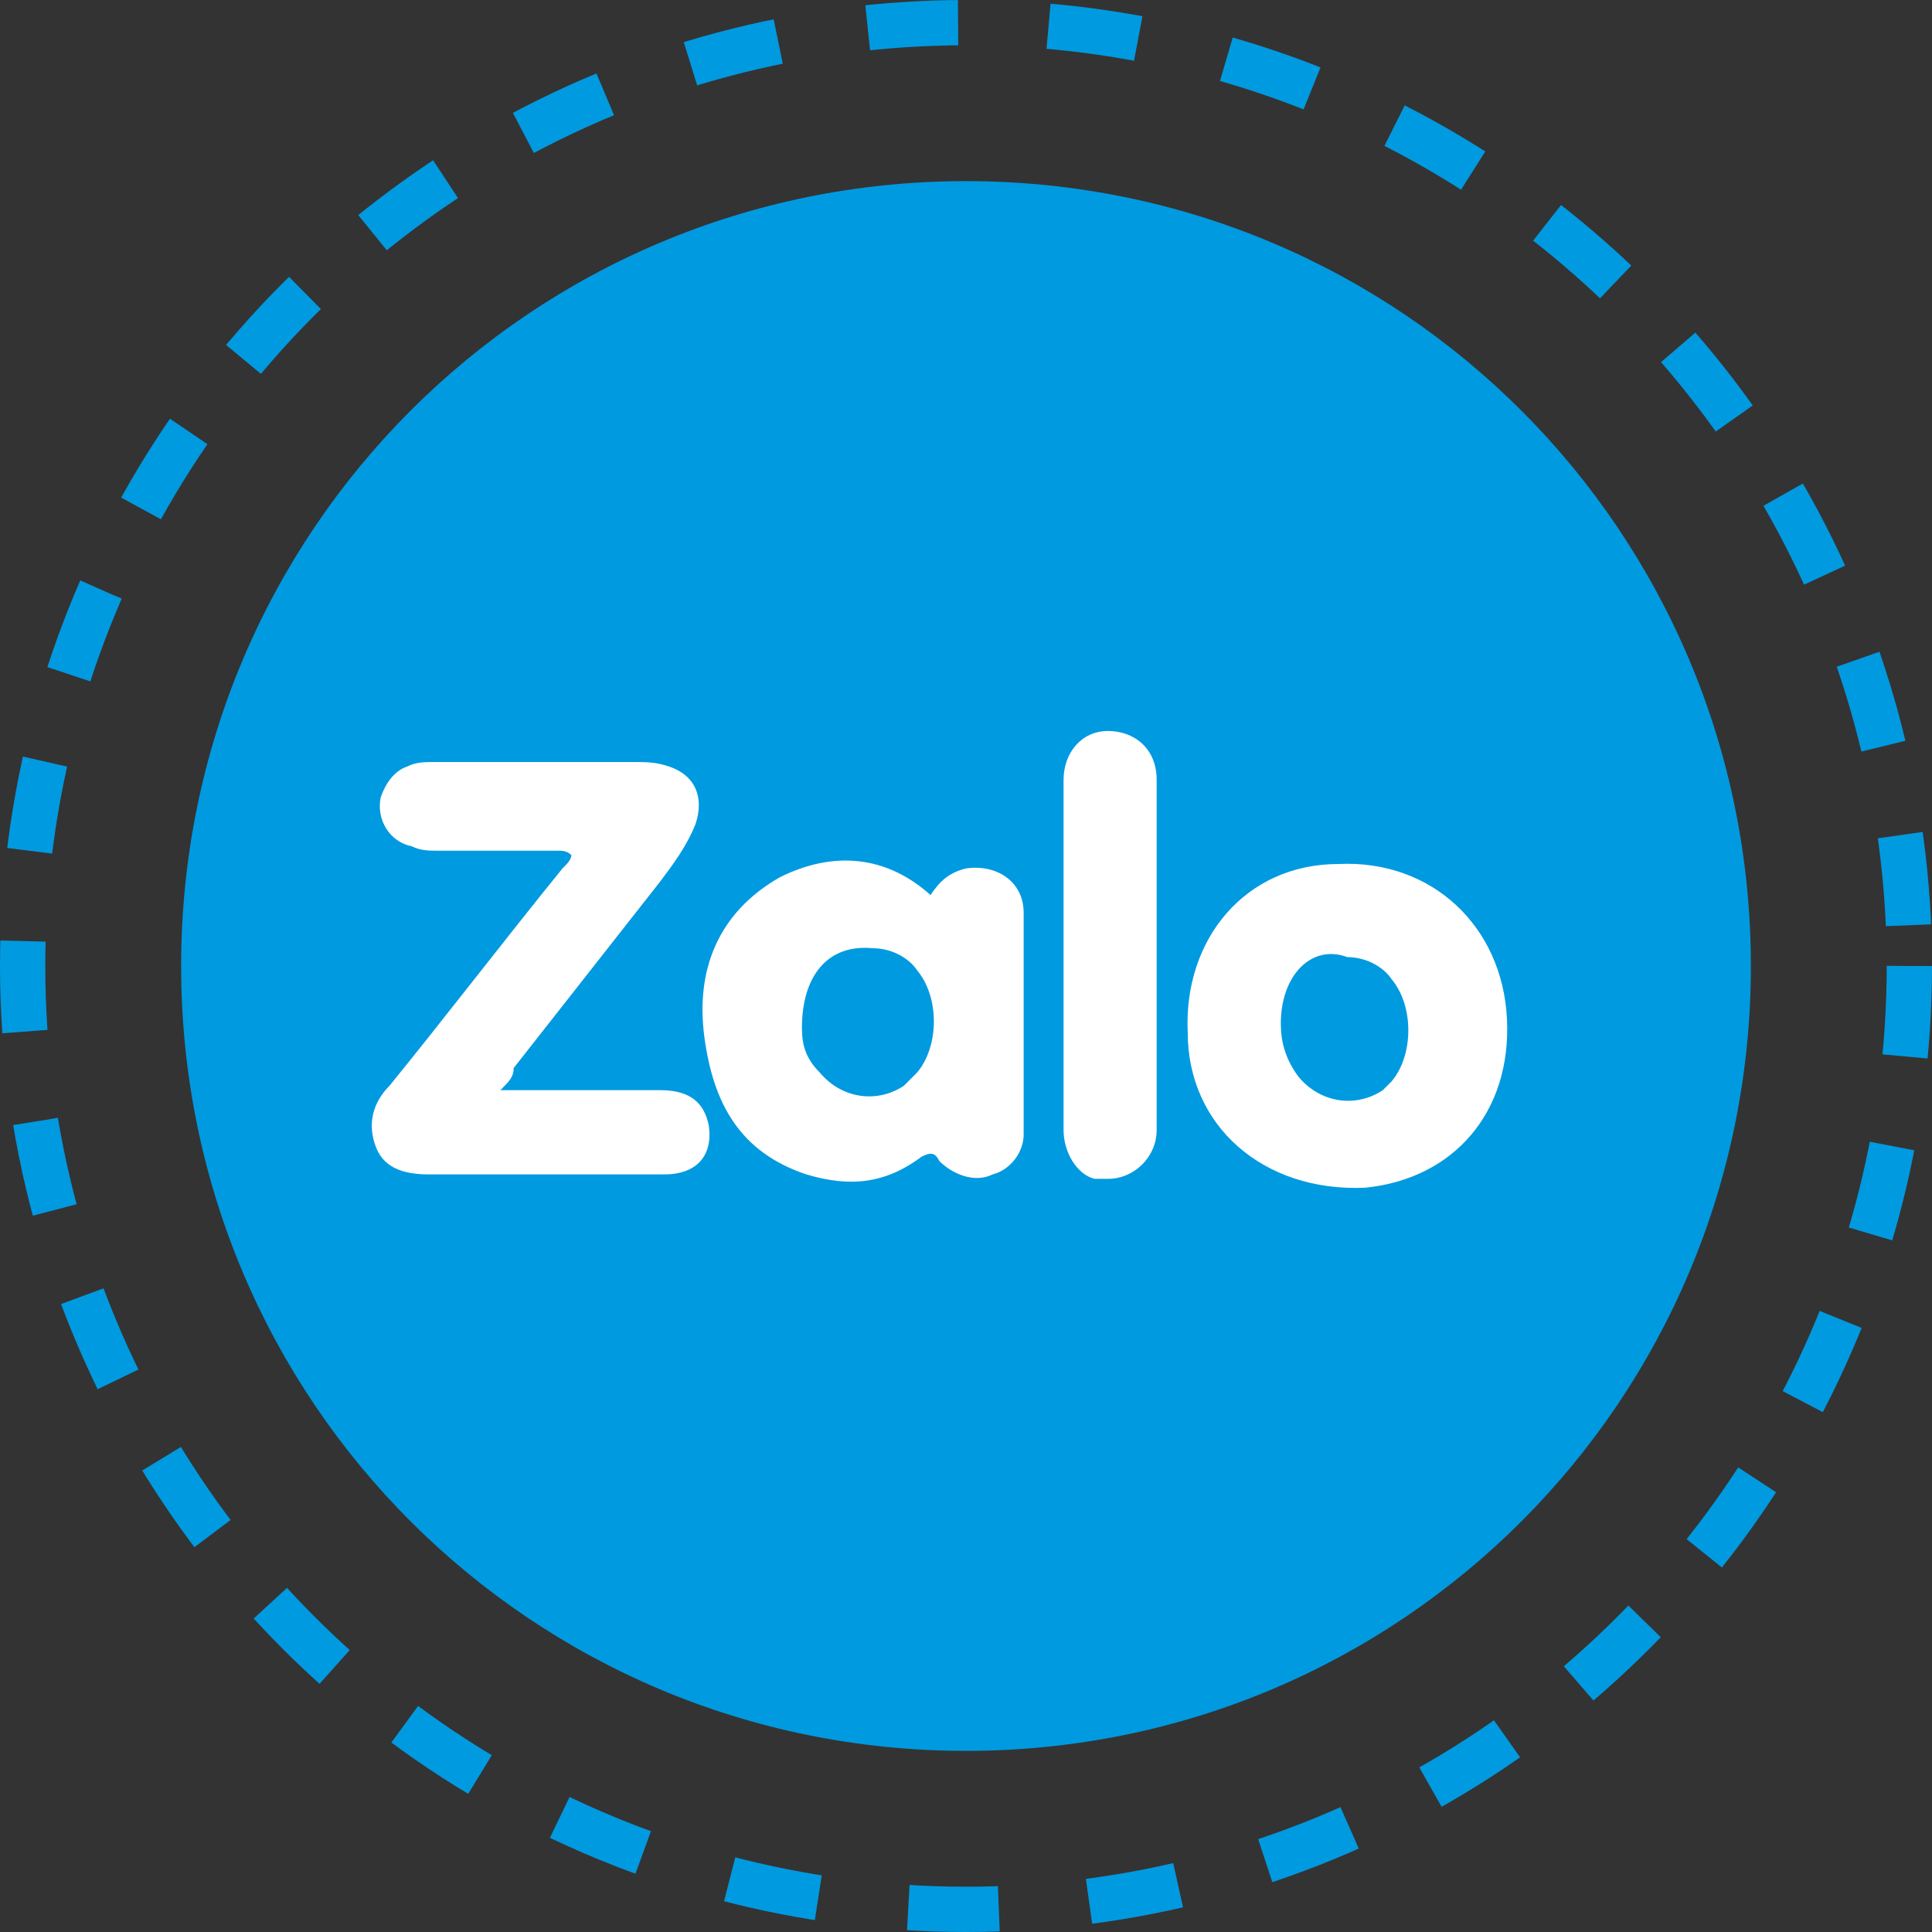
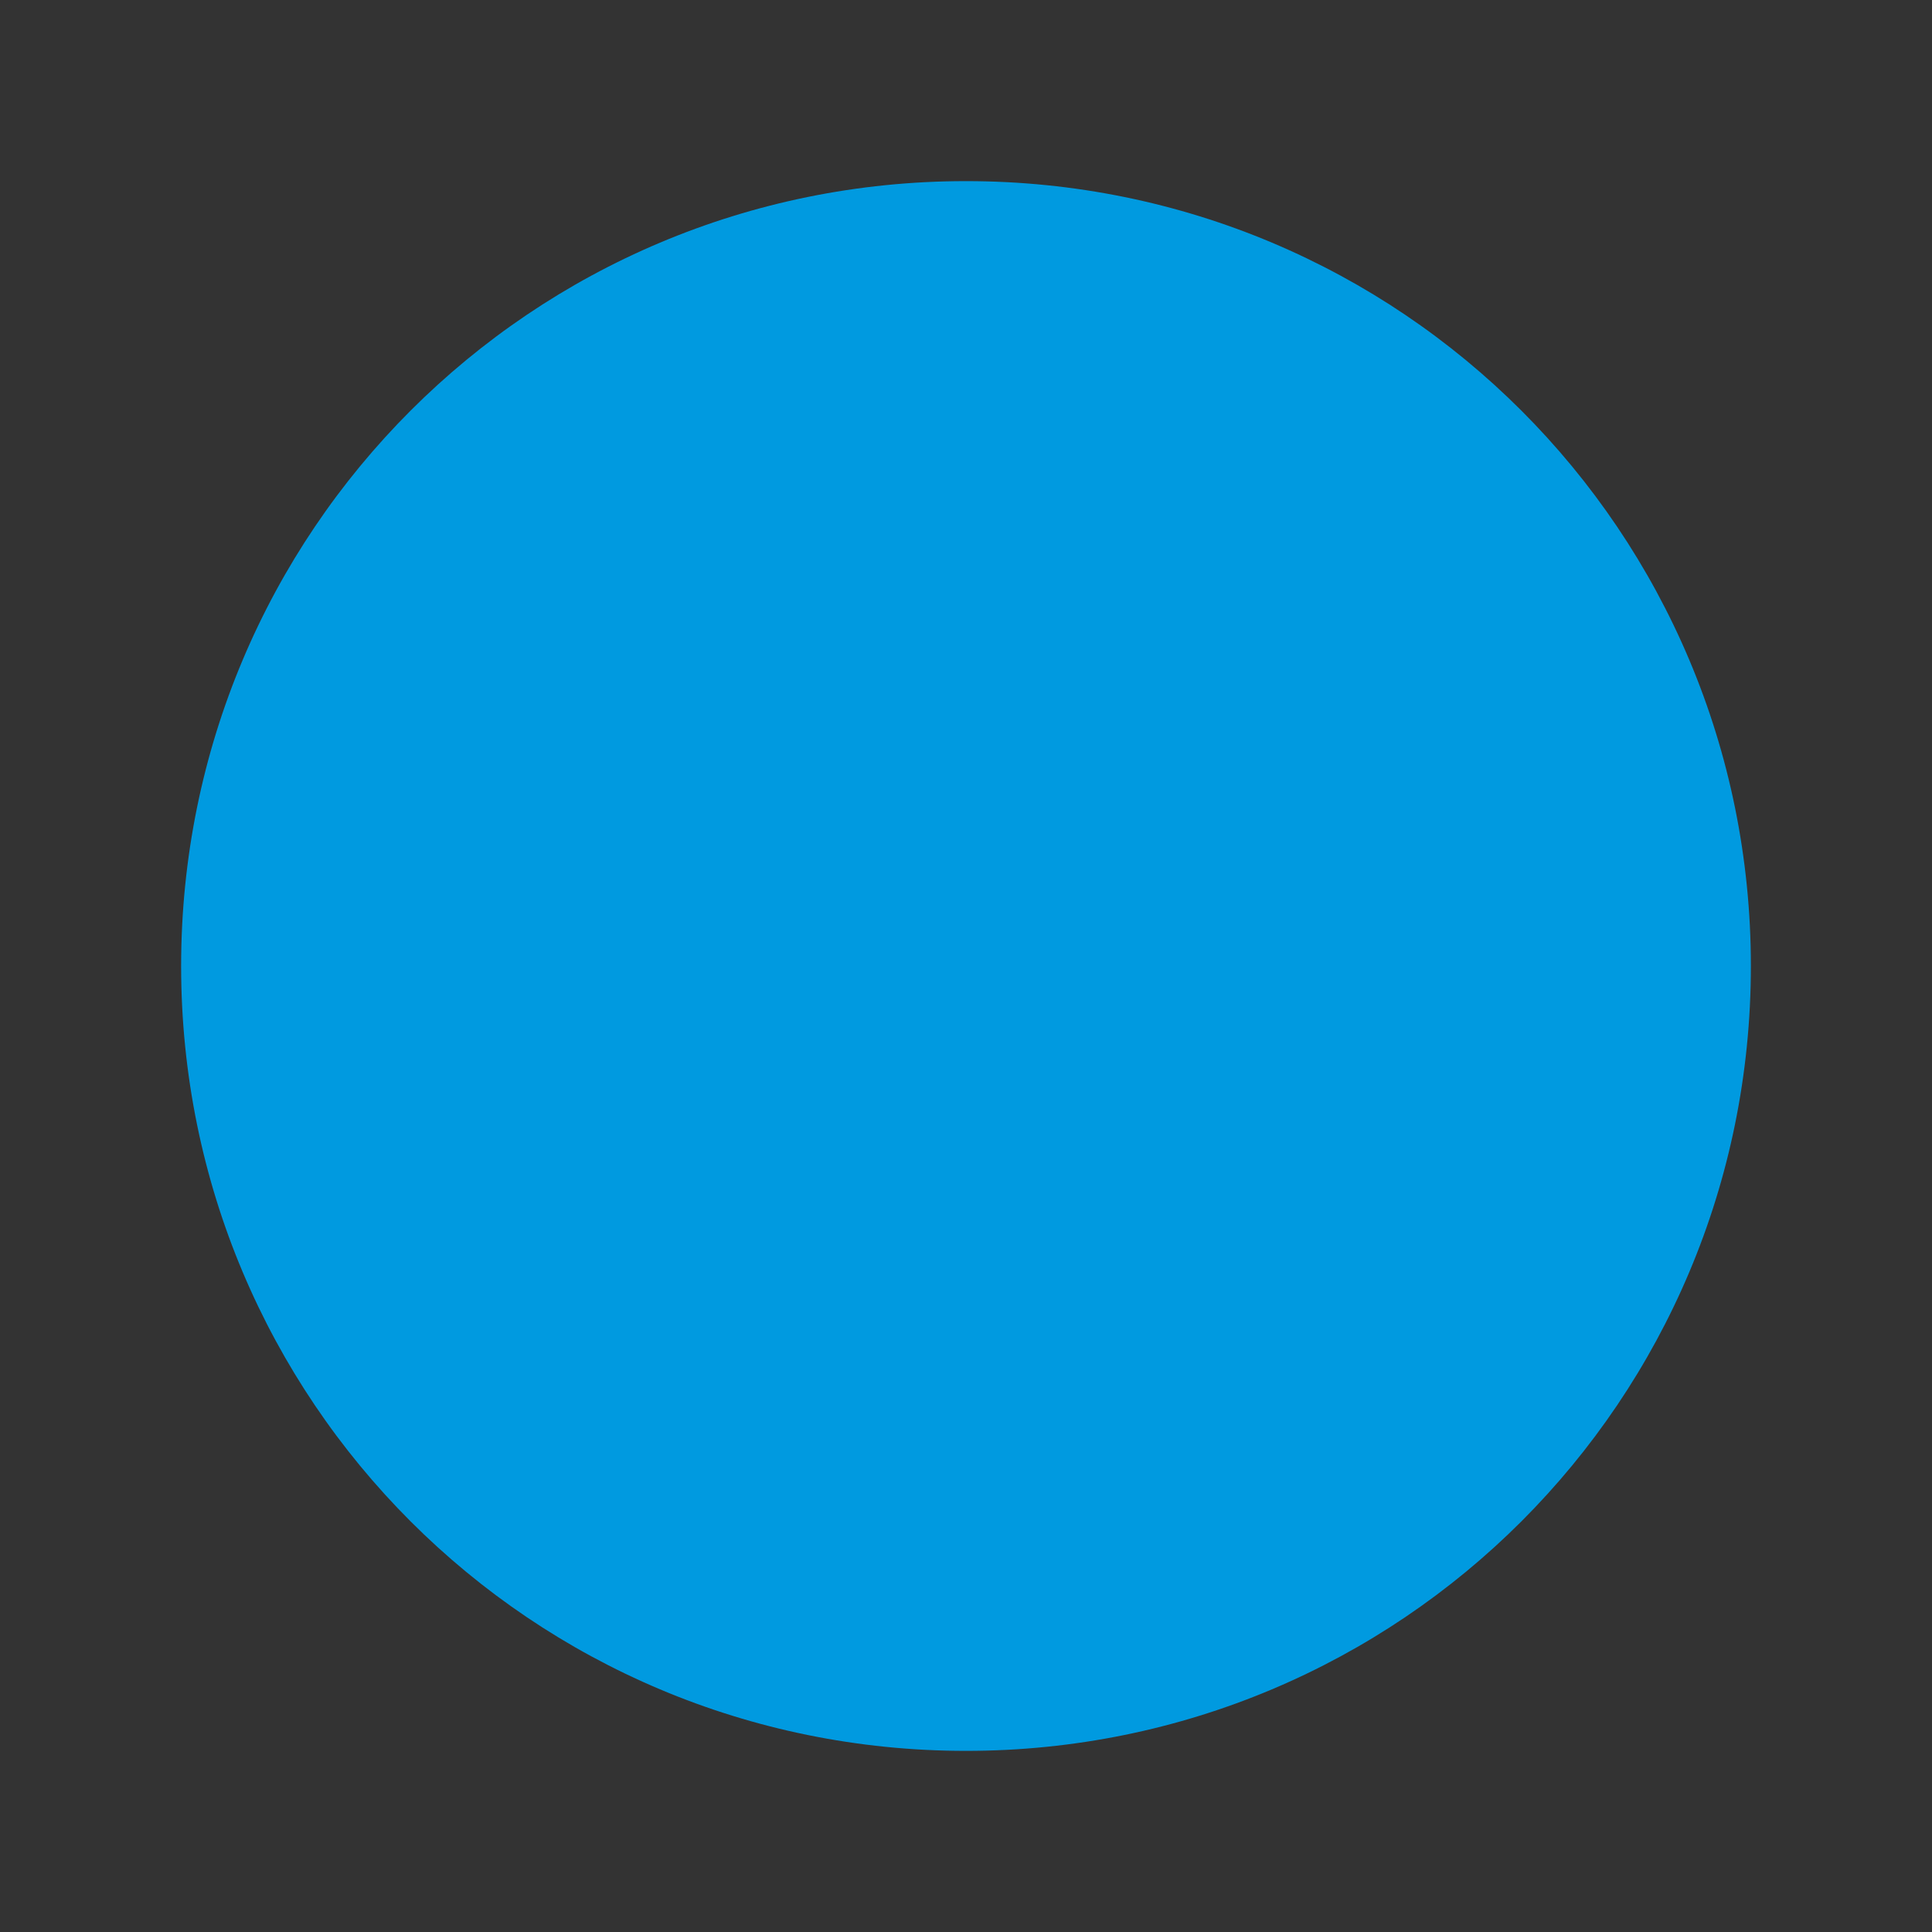
<svg xmlns="http://www.w3.org/2000/svg" width="64" height="64" viewBox="0 0 64 64" fill="none">
  <rect x="0" y="0" width="64" height="64" fill="#333333" stroke="none" />
-   <circle cx="32" cy="32" r="31.25" stroke="#009AE0" stroke-width="1.5" stroke-dasharray="3 3" />
  <path d="M32 58C46.395 58 58 46.395 58 32C58 17.605 46.395 6 32 6C17.605 6 6 17.605 6 32C6 46.395 17.605 58 32 58Z" fill="#009AE0" />
-   <path d="M16.576 36.113C18.486 36.113 20.249 36.113 21.864 36.113C22.893 36.113 23.333 36.554 23.48 37.288C23.627 38.316 23.04 38.904 22.011 38.904C19.955 38.904 18.045 38.904 15.989 38.904C15.401 38.904 14.814 38.904 14.226 38.904C13.492 38.904 12.757 38.757 12.463 38.023C12.169 37.288 12.316 36.554 12.904 35.966C14.814 33.616 16.723 31.119 18.633 28.768C18.78 28.622 18.927 28.475 18.927 28.328C18.78 28.181 18.633 28.181 18.486 28.181C17.164 28.181 15.842 28.181 14.52 28.181C14.226 28.181 13.932 28.181 13.638 28.034C12.904 27.887 12.463 27.152 12.61 26.418C12.757 25.977 13.051 25.537 13.492 25.39C13.785 25.243 14.079 25.243 14.373 25.243C16.576 25.243 18.78 25.243 20.983 25.243C21.424 25.243 21.718 25.243 22.158 25.39C23.04 25.684 23.333 26.418 23.04 27.299C22.746 28.034 22.305 28.622 21.864 29.209C20.249 31.265 18.633 33.322 17.017 35.379C17.017 35.672 16.87 35.819 16.576 36.113Z" fill="white" />
-   <path d="M30.825 29.65C31.119 29.209 31.413 28.915 32 28.768C33.028 28.621 33.91 29.209 33.91 30.237C33.91 32.734 33.91 35.085 33.91 37.582C33.91 38.169 33.469 38.757 32.881 38.904C32.294 39.198 31.559 38.904 31.119 38.463C30.972 38.169 30.825 38.169 30.531 38.316C29.356 39.198 28.181 39.345 26.712 38.904C24.509 38.169 23.627 36.554 23.333 34.35C23.04 32.147 23.774 30.237 25.831 29.062C27.593 28.181 29.356 28.328 30.825 29.65ZM26.565 34.056C26.565 34.644 26.712 35.085 27.153 35.525C27.887 36.407 29.062 36.554 29.944 35.966C30.09 35.819 30.237 35.672 30.384 35.525C31.119 34.644 31.119 33.028 30.384 32.147C30.09 31.706 29.503 31.412 28.915 31.412C27.446 31.265 26.565 32.294 26.565 34.056ZM39.345 34.203C39.198 31.119 41.254 28.621 44.339 28.621C47.424 28.474 49.774 30.678 49.921 33.763C50.068 36.847 48.158 39.051 45.22 39.345C41.842 39.492 39.345 37.288 39.345 34.203ZM42.429 33.91C42.429 34.497 42.576 35.085 43.017 35.672C43.751 36.554 44.927 36.7 45.808 36.113C45.955 35.966 46.102 35.819 46.102 35.819C46.836 34.938 46.836 33.322 46.102 32.441C45.808 32 45.22 31.706 44.633 31.706C43.458 31.265 42.429 32.294 42.429 33.91ZM38.316 31.706C38.316 33.616 38.316 35.525 38.316 37.435C38.316 38.316 37.582 39.051 36.701 39.051C36.554 39.051 36.407 39.051 36.26 39.051C35.672 38.904 35.232 38.169 35.232 37.435V27.593C35.232 27.006 35.232 26.418 35.232 25.831C35.232 24.949 35.819 24.215 36.701 24.215C37.582 24.215 38.316 24.802 38.316 25.831C38.316 27.887 38.316 29.797 38.316 31.706Z" fill="white" />
</svg>